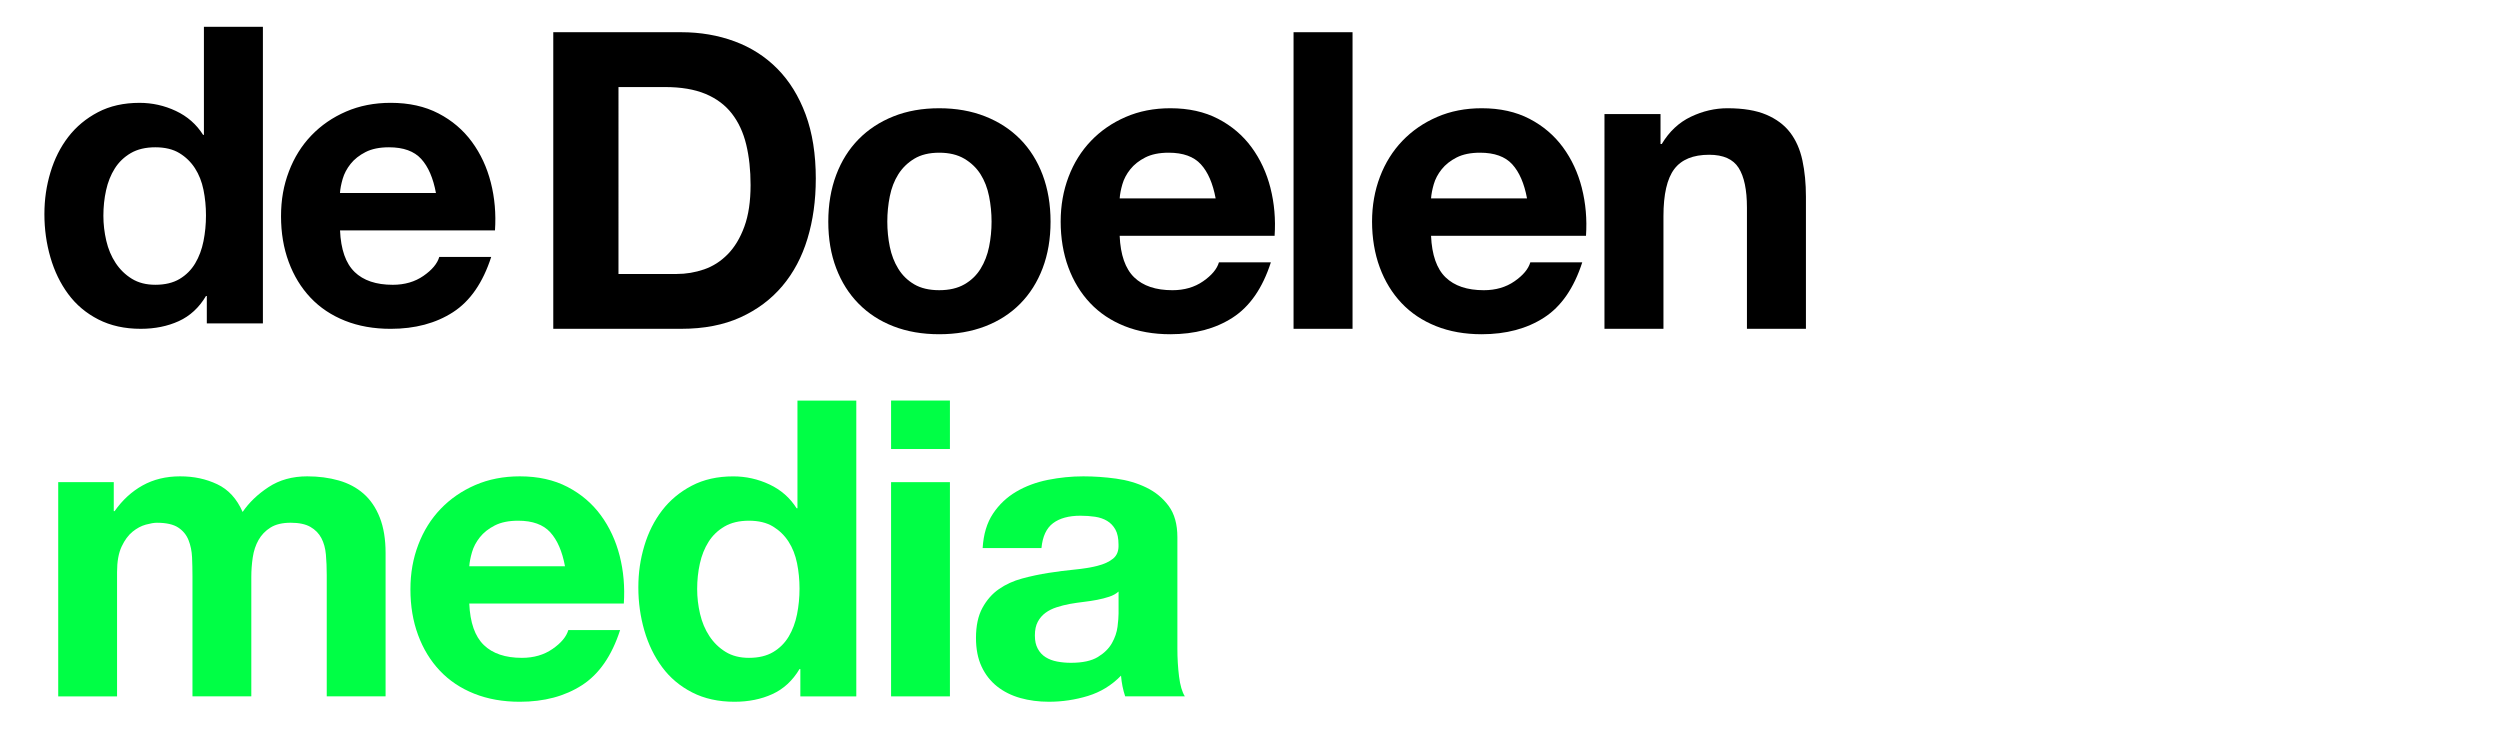
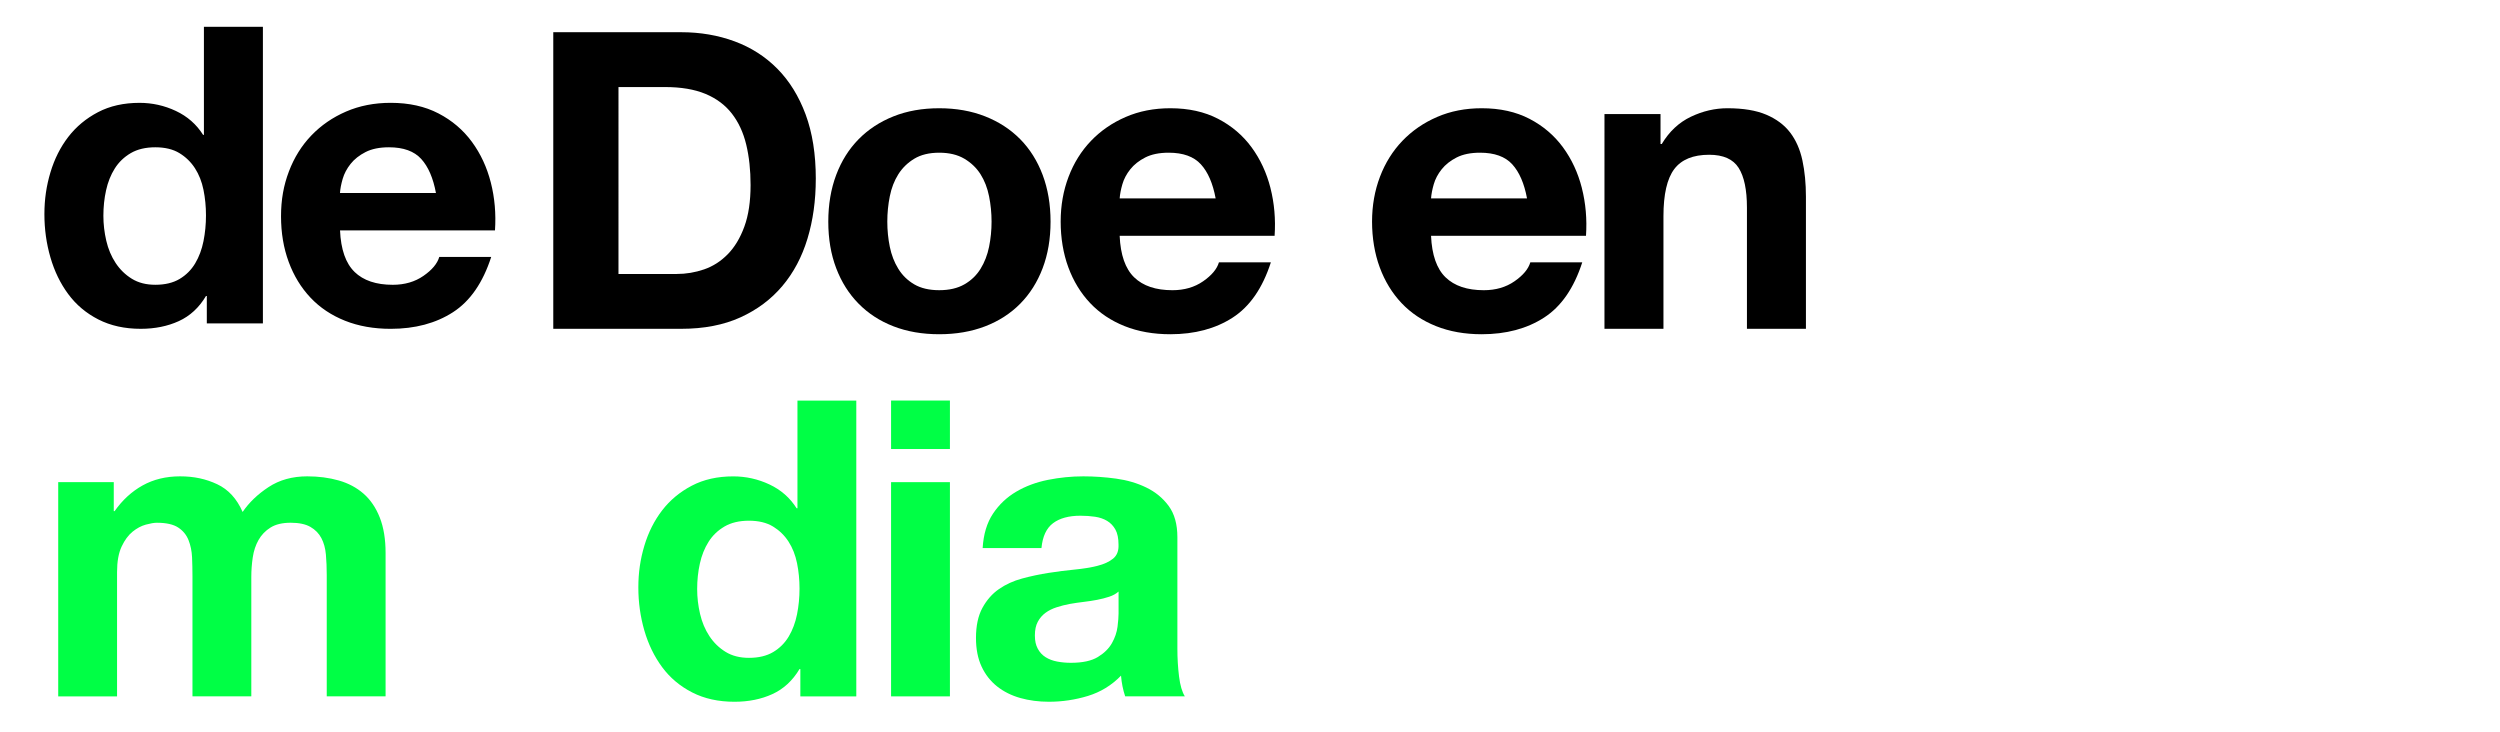
<svg xmlns="http://www.w3.org/2000/svg" id="Layer_1" data-name="Layer 1" version="1.1" viewBox="0 0 1354.12 396.39">
  <defs>
    <style>
      .cls-1 {
        fill: #000;
      }

      .cls-1, .cls-2 {
        stroke-width: 0px;
      }

      .cls-2 {
        fill: #00ff45;
      }
    </style>
  </defs>
  <g>
    <path class="cls-1" d="M827.11,107.46h-51.98c.15-2.25.64-4.8,1.46-7.65.82-2.85,2.25-5.55,4.28-8.1,2.02-2.55,4.73-4.69,8.1-6.41,3.37-1.72,7.61-2.59,12.71-2.59,7.8,0,13.61,2.1,17.44,6.3,3.82,4.2,6.49,10.35,7.99,18.45M856.81,101.83c-2.1-8.25-5.51-15.6-10.24-22.05-4.73-6.45-10.77-11.59-18.11-15.41-7.35-3.82-15.97-5.74-25.88-5.74-8.85,0-16.91,1.57-24.19,4.73-7.28,3.15-13.54,7.46-18.79,12.94-5.25,5.48-9.3,11.96-12.15,19.46-2.85,7.5-4.28,15.6-4.28,24.3s1.38,17.25,4.16,24.75c2.77,7.5,6.71,13.95,11.81,19.35,5.1,5.4,11.33,9.56,18.68,12.49,7.35,2.93,15.6,4.39,24.75,4.39,13.2,0,24.45-3,33.75-9,9.3-6,16.2-15.97,20.7-29.93h-28.13c-1.05,3.6-3.9,7.01-8.55,10.24-4.65,3.23-10.2,4.84-16.65,4.84-9,0-15.9-2.32-20.7-6.97-4.8-4.65-7.42-12.15-7.87-22.5h83.93c.6-9-.15-17.62-2.25-25.88" />
    <path class="cls-1" d="M658.45,107.46h-51.98c.15-2.25.64-4.8,1.46-7.65.82-2.85,2.25-5.55,4.28-8.1,2.02-2.55,4.73-4.69,8.1-6.41,3.37-1.72,7.61-2.59,12.71-2.59,7.8,0,13.61,2.1,17.44,6.3,3.83,4.2,6.49,10.35,7.99,18.45M688.15,101.83c-2.1-8.25-5.51-15.6-10.24-22.05-4.73-6.45-10.77-11.59-18.11-15.41-7.35-3.82-15.97-5.74-25.88-5.74-8.85,0-16.91,1.57-24.19,4.73-7.28,3.15-13.54,7.46-18.79,12.94-5.25,5.48-9.3,11.96-12.15,19.46-2.85,7.5-4.28,15.6-4.28,24.3s1.38,17.25,4.16,24.75c2.77,7.5,6.71,13.95,11.81,19.35,5.1,5.4,11.33,9.56,18.68,12.49,7.35,2.93,15.6,4.39,24.75,4.39,13.2,0,24.45-3,33.75-9,9.3-6,16.2-15.97,20.7-29.93h-28.13c-1.05,3.6-3.9,7.01-8.55,10.24-4.65,3.23-10.2,4.84-16.65,4.84-9,0-15.9-2.32-20.7-6.97-4.8-4.65-7.42-12.15-7.87-22.5h83.93c.6-9-.15-17.62-2.25-25.88" />
    <path class="cls-1" d="M537.08,120.06c0,4.65-.45,9.19-1.35,13.61-.9,4.43-2.44,8.4-4.61,11.92-2.18,3.53-5.1,6.34-8.78,8.44-3.68,2.1-8.21,3.15-13.61,3.15s-9.9-1.05-13.5-3.15c-3.6-2.1-6.49-4.91-8.66-8.44-2.18-3.52-3.71-7.5-4.61-11.92-.9-4.42-1.35-8.96-1.35-13.61s.45-9.23,1.35-13.73c.9-4.5,2.44-8.47,4.61-11.92,2.17-3.45,5.06-6.26,8.66-8.44,3.6-2.17,8.1-3.26,13.5-3.26s9.93,1.09,13.61,3.26c3.67,2.18,6.6,4.99,8.78,8.44,2.17,3.45,3.71,7.42,4.61,11.92.9,4.5,1.35,9.08,1.35,13.73M569.03,120.06c0-9.3-1.43-17.74-4.28-25.31-2.85-7.57-6.9-14.02-12.15-19.35-5.25-5.32-11.59-9.45-19.02-12.38-7.42-2.92-15.71-4.39-24.86-4.39s-17.4,1.46-24.75,4.39c-7.35,2.93-13.65,7.05-18.9,12.38-5.25,5.33-9.3,11.78-12.15,19.35-2.85,7.58-4.28,16.01-4.28,25.31s1.42,17.7,4.28,25.2c2.85,7.5,6.9,13.92,12.15,19.24,5.25,5.33,11.55,9.42,18.9,12.26,7.35,2.85,15.6,4.28,24.75,4.28s17.44-1.43,24.86-4.28c7.43-2.85,13.76-6.94,19.02-12.26,5.25-5.32,9.3-11.73,12.15-19.24,2.85-7.5,4.28-15.9,4.28-25.2" />
    <path class="cls-1" d="M406.55,100.25c0,8.85-1.12,16.35-3.37,22.5-2.25,6.15-5.25,11.14-9,14.96-3.75,3.82-8.02,6.56-12.83,8.21-4.8,1.65-9.75,2.48-14.85,2.48h-31.5V47.15h25.2c8.7,0,16.01,1.24,21.94,3.71,5.92,2.48,10.69,6.04,14.29,10.69,3.6,4.65,6.19,10.24,7.76,16.77,1.57,6.53,2.36,13.84,2.36,21.94M441.88,96.88c0-13.35-1.84-24.97-5.51-34.88-3.68-9.9-8.78-18.15-15.3-24.75s-14.25-11.55-23.18-14.85c-8.93-3.3-18.56-4.95-28.91-4.95h-69.3v160.65h69.3c12.3,0,22.98-2.06,32.06-6.19,9.07-4.12,16.65-9.79,22.72-16.99,6.08-7.2,10.61-15.75,13.61-25.65,3-9.9,4.5-20.7,4.5-32.4" />
  </g>
-   <rect class="cls-1" x="700.65" y="17.45" width="31.95" height="160.65" />
  <g>
    <path class="cls-1" d="M899.42,61.78v16.2h.68c4.05-6.75,9.3-11.66,15.75-14.74,6.45-3.07,13.05-4.61,19.8-4.61,8.55,0,15.56,1.16,21.04,3.49,5.47,2.33,9.79,5.55,12.94,9.67,3.15,4.13,5.36,9.15,6.64,15.08,1.27,5.93,1.91,12.49,1.91,19.69v71.55h-31.95v-65.7c0-9.6-1.5-16.76-4.5-21.49-3-4.72-8.32-7.09-15.97-7.09-8.7,0-15,2.59-18.9,7.76-3.9,5.18-5.85,13.69-5.85,25.54v60.98h-31.95V61.78h30.38Z" />
    <path class="cls-1" d="M192.03,147.28c4.8,4.65,11.7,6.98,20.7,6.98,6.45,0,12-1.61,16.65-4.84,4.65-3.22,7.5-6.64,8.55-10.24h28.13c-4.5,13.95-11.4,23.93-20.7,29.93-9.3,6-20.55,9-33.75,9-9.15,0-17.4-1.46-24.75-4.39-7.35-2.93-13.58-7.09-18.67-12.49-5.1-5.4-9.04-11.85-11.81-19.35-2.78-7.5-4.16-15.75-4.16-24.75s1.42-16.8,4.28-24.3c2.85-7.5,6.9-13.99,12.15-19.46,5.25-5.47,11.51-9.79,18.79-12.94,7.27-3.15,15.34-4.73,24.19-4.73,9.9,0,18.52,1.91,25.88,5.74,7.35,3.82,13.39,8.97,18.11,15.41,4.73,6.45,8.14,13.8,10.24,22.05,2.1,8.25,2.85,16.88,2.25,25.88h-83.93c.45,10.35,3.07,17.85,7.88,22.5M228.14,86.08c-3.82-4.2-9.64-6.3-17.44-6.3-5.1,0-9.34.86-12.71,2.59-3.37,1.72-6.07,3.86-8.1,6.41-2.02,2.55-3.45,5.25-4.28,8.1-.83,2.85-1.32,5.4-1.46,7.65h51.98c-1.5-8.1-4.16-14.25-7.99-18.45M111.57,160.33c-3.75,6.3-8.66,10.84-14.74,13.61-6.07,2.77-12.94,4.16-20.59,4.16-8.7,0-16.35-1.69-22.95-5.06-6.6-3.37-12.04-7.95-16.31-13.72-4.28-5.77-7.5-12.41-9.67-19.91-2.18-7.5-3.26-15.3-3.26-23.4s1.09-15.34,3.26-22.61c2.17-7.27,5.4-13.69,9.67-19.24,4.28-5.55,9.64-10.01,16.09-13.39,6.45-3.38,13.95-5.06,22.5-5.06,6.9,0,13.46,1.46,19.69,4.39,6.22,2.92,11.14,7.24,14.74,12.94h.45V14.53h31.95v160.65h-30.38v-14.85h-.45ZM110.22,102.84c-.9-4.42-2.44-8.32-4.61-11.7-2.18-3.37-4.99-6.11-8.44-8.21-3.45-2.1-7.8-3.15-13.05-3.15s-9.67,1.05-13.28,3.15c-3.6,2.1-6.49,4.88-8.66,8.32-2.18,3.45-3.75,7.39-4.72,11.81-.98,4.43-1.46,9.04-1.46,13.84,0,4.5.53,9,1.57,13.5,1.05,4.5,2.74,8.52,5.06,12.04,2.33,3.52,5.25,6.38,8.78,8.55,3.52,2.18,7.76,3.26,12.71,3.26,5.25,0,9.64-1.05,13.16-3.15,3.52-2.1,6.33-4.91,8.44-8.44,2.1-3.52,3.6-7.54,4.5-12.04.9-4.5,1.35-9.15,1.35-13.95s-.45-9.41-1.35-13.84" />
  </g>
  <g>
    <path class="cls-2" d="M61.62,261.16v15.71h.45c4.19-5.98,9.24-10.62,15.15-13.92,5.91-3.29,12.68-4.94,20.31-4.94s14.03,1.42,20.09,4.26c6.06,2.84,10.66,7.86,13.8,15.04,3.44-5.08,8.11-9.57,14.03-13.47,5.91-3.89,12.9-5.83,20.98-5.83,6.13,0,11.82.75,17.06,2.24,5.24,1.5,9.72,3.89,13.47,7.18,3.74,3.29,6.66,7.6,8.75,12.91,2.09,5.31,3.14,11.71,3.14,19.19v77.65h-31.87v-65.76c0-3.89-.15-7.55-.45-11-.3-3.44-1.12-6.43-2.47-8.98-1.35-2.54-3.33-4.56-5.95-6.06-2.62-1.49-6.17-2.24-10.66-2.24s-8.12.86-10.89,2.58c-2.77,1.72-4.94,3.97-6.51,6.73-1.57,2.77-2.62,5.91-3.14,9.43-.53,3.52-.79,7.07-.79,10.66v64.64h-31.87v-65.09c0-3.44-.08-6.84-.22-10.21-.15-3.37-.79-6.47-1.91-9.31-1.12-2.84-2.99-5.12-5.61-6.84-2.62-1.72-6.47-2.58-11.56-2.58-1.5,0-3.48.34-5.95,1.01-2.47.67-4.86,1.95-7.18,3.82-2.32,1.87-4.3,4.57-5.95,8.08-1.65,3.52-2.47,8.12-2.47,13.8v67.33h-31.87v-116.03h30.07Z" />
-     <path class="cls-2" d="M262.04,349.36c4.79,4.64,11.67,6.96,20.65,6.96,6.43,0,11.97-1.61,16.61-4.83,4.64-3.21,7.48-6.62,8.53-10.21h28.05c-4.49,13.91-11.37,23.87-20.65,29.85-9.28,5.99-20.5,8.98-33.67,8.98-9.13,0-17.36-1.46-24.69-4.38-7.33-2.92-13.54-7.07-18.63-12.46-5.09-5.39-9.02-11.82-11.78-19.3-2.77-7.48-4.15-15.71-4.15-24.69s1.42-16.75,4.26-24.24c2.84-7.48,6.88-13.95,12.12-19.41,5.24-5.46,11.48-9.76,18.74-12.91,7.26-3.14,15.3-4.71,24.13-4.71,9.88,0,18.48,1.91,25.81,5.72,7.33,3.82,13.35,8.94,18.07,15.37,4.71,6.43,8.11,13.77,10.21,21.99,2.09,8.23,2.84,16.83,2.24,25.81h-83.71c.45,10.32,3.06,17.81,7.85,22.44ZM298.06,288.32c-3.82-4.19-9.62-6.28-17.39-6.28-5.09,0-9.31.86-12.68,2.58-3.37,1.72-6.06,3.85-8.08,6.4-2.02,2.55-3.44,5.24-4.26,8.08-.82,2.84-1.31,5.39-1.46,7.63h51.84c-1.5-8.08-4.15-14.21-7.97-18.4Z" />
    <path class="cls-2" d="M433.06,362.38c-3.74,6.28-8.64,10.81-14.7,13.58-6.06,2.77-12.9,4.15-20.54,4.15-8.68,0-16.31-1.68-22.89-5.05-6.59-3.37-12.01-7.93-16.27-13.69-4.26-5.76-7.48-12.38-9.65-19.86-2.17-7.48-3.25-15.26-3.25-23.34s1.08-15.3,3.25-22.55c2.17-7.26,5.39-13.65,9.65-19.19,4.26-5.53,9.61-9.99,16.05-13.35,6.43-3.37,13.91-5.05,22.44-5.05,6.88,0,13.43,1.46,19.64,4.38,6.21,2.92,11.11,7.22,14.7,12.91h.45v-58.35h31.87v160.25h-30.3v-14.81h-.45ZM431.71,305.04c-.9-4.41-2.43-8.3-4.6-11.67-2.17-3.37-4.98-6.09-8.42-8.19-3.44-2.09-7.78-3.14-13.02-3.14s-9.65,1.05-13.24,3.14c-3.59,2.1-6.47,4.86-8.64,8.3-2.17,3.44-3.74,7.37-4.71,11.78-.98,4.42-1.46,9.02-1.46,13.8,0,4.49.52,8.98,1.57,13.47,1.05,4.49,2.73,8.49,5.05,12.01,2.32,3.52,5.24,6.36,8.75,8.53,3.51,2.17,7.74,3.25,12.68,3.25,5.24,0,9.61-1.05,13.13-3.14,3.51-2.09,6.32-4.9,8.42-8.42,2.09-3.51,3.59-7.52,4.49-12.01.9-4.49,1.35-9.12,1.35-13.92s-.45-9.39-1.35-13.8Z" />
    <path class="cls-2" d="M482.65,243.21v-26.26h31.87v26.26h-31.87ZM514.52,261.16v116.03h-31.87v-116.03h31.87Z" />
    <path class="cls-2" d="M532.25,296.85c.45-7.48,2.32-13.69,5.61-18.63,3.29-4.94,7.48-8.9,12.57-11.9,5.08-2.99,10.81-5.12,17.17-6.4,6.36-1.27,12.75-1.91,19.19-1.91,5.83,0,11.74.41,17.73,1.23,5.98.82,11.45,2.43,16.38,4.83,4.94,2.4,8.98,5.72,12.12,9.99,3.14,4.26,4.71,9.91,4.71,16.94v60.37c0,5.24.3,10.25.9,15.04.6,4.79,1.64,8.38,3.14,10.77h-32.32c-.6-1.8-1.09-3.63-1.46-5.5-.38-1.87-.64-3.78-.79-5.72-5.09,5.24-11.07,8.9-17.95,11-6.88,2.09-13.92,3.14-21.1,3.14-5.54,0-10.7-.67-15.49-2.02-4.79-1.35-8.98-3.44-12.57-6.28-3.59-2.84-6.4-6.43-8.42-10.77-2.02-4.34-3.03-9.5-3.03-15.49,0-6.58,1.16-12.01,3.48-16.27,2.32-4.26,5.31-7.67,8.98-10.21,3.66-2.54,7.86-4.45,12.57-5.72,4.71-1.27,9.46-2.28,14.25-3.03,4.79-.75,9.5-1.35,14.14-1.8,4.64-.45,8.75-1.12,12.34-2.02,3.59-.9,6.43-2.21,8.53-3.93,2.09-1.72,3.06-4.23,2.92-7.52,0-3.44-.56-6.17-1.68-8.19-1.12-2.02-2.62-3.59-4.49-4.71-1.87-1.12-4.04-1.87-6.51-2.24-2.47-.37-5.13-.56-7.97-.56-6.28,0-11.22,1.35-14.81,4.04-3.59,2.69-5.69,7.18-6.28,13.47h-31.87ZM605.87,320.41c-1.35,1.2-3.03,2.13-5.05,2.8-2.02.67-4.19,1.23-6.51,1.68-2.32.45-4.75.82-7.29,1.12-2.55.3-5.09.67-7.63,1.12-2.4.45-4.75,1.05-7.07,1.8-2.32.75-4.34,1.76-6.06,3.03-1.72,1.27-3.11,2.88-4.15,4.83-1.05,1.95-1.57,4.42-1.57,7.41s.52,5.24,1.57,7.18c1.05,1.95,2.47,3.48,4.26,4.6s3.89,1.91,6.28,2.36c2.39.45,4.86.67,7.41.67,6.28,0,11.14-1.04,14.59-3.14,3.44-2.09,5.98-4.6,7.63-7.52,1.64-2.92,2.65-5.87,3.03-8.87.37-2.99.56-5.39.56-7.18v-11.89Z" />
  </g>
</svg>